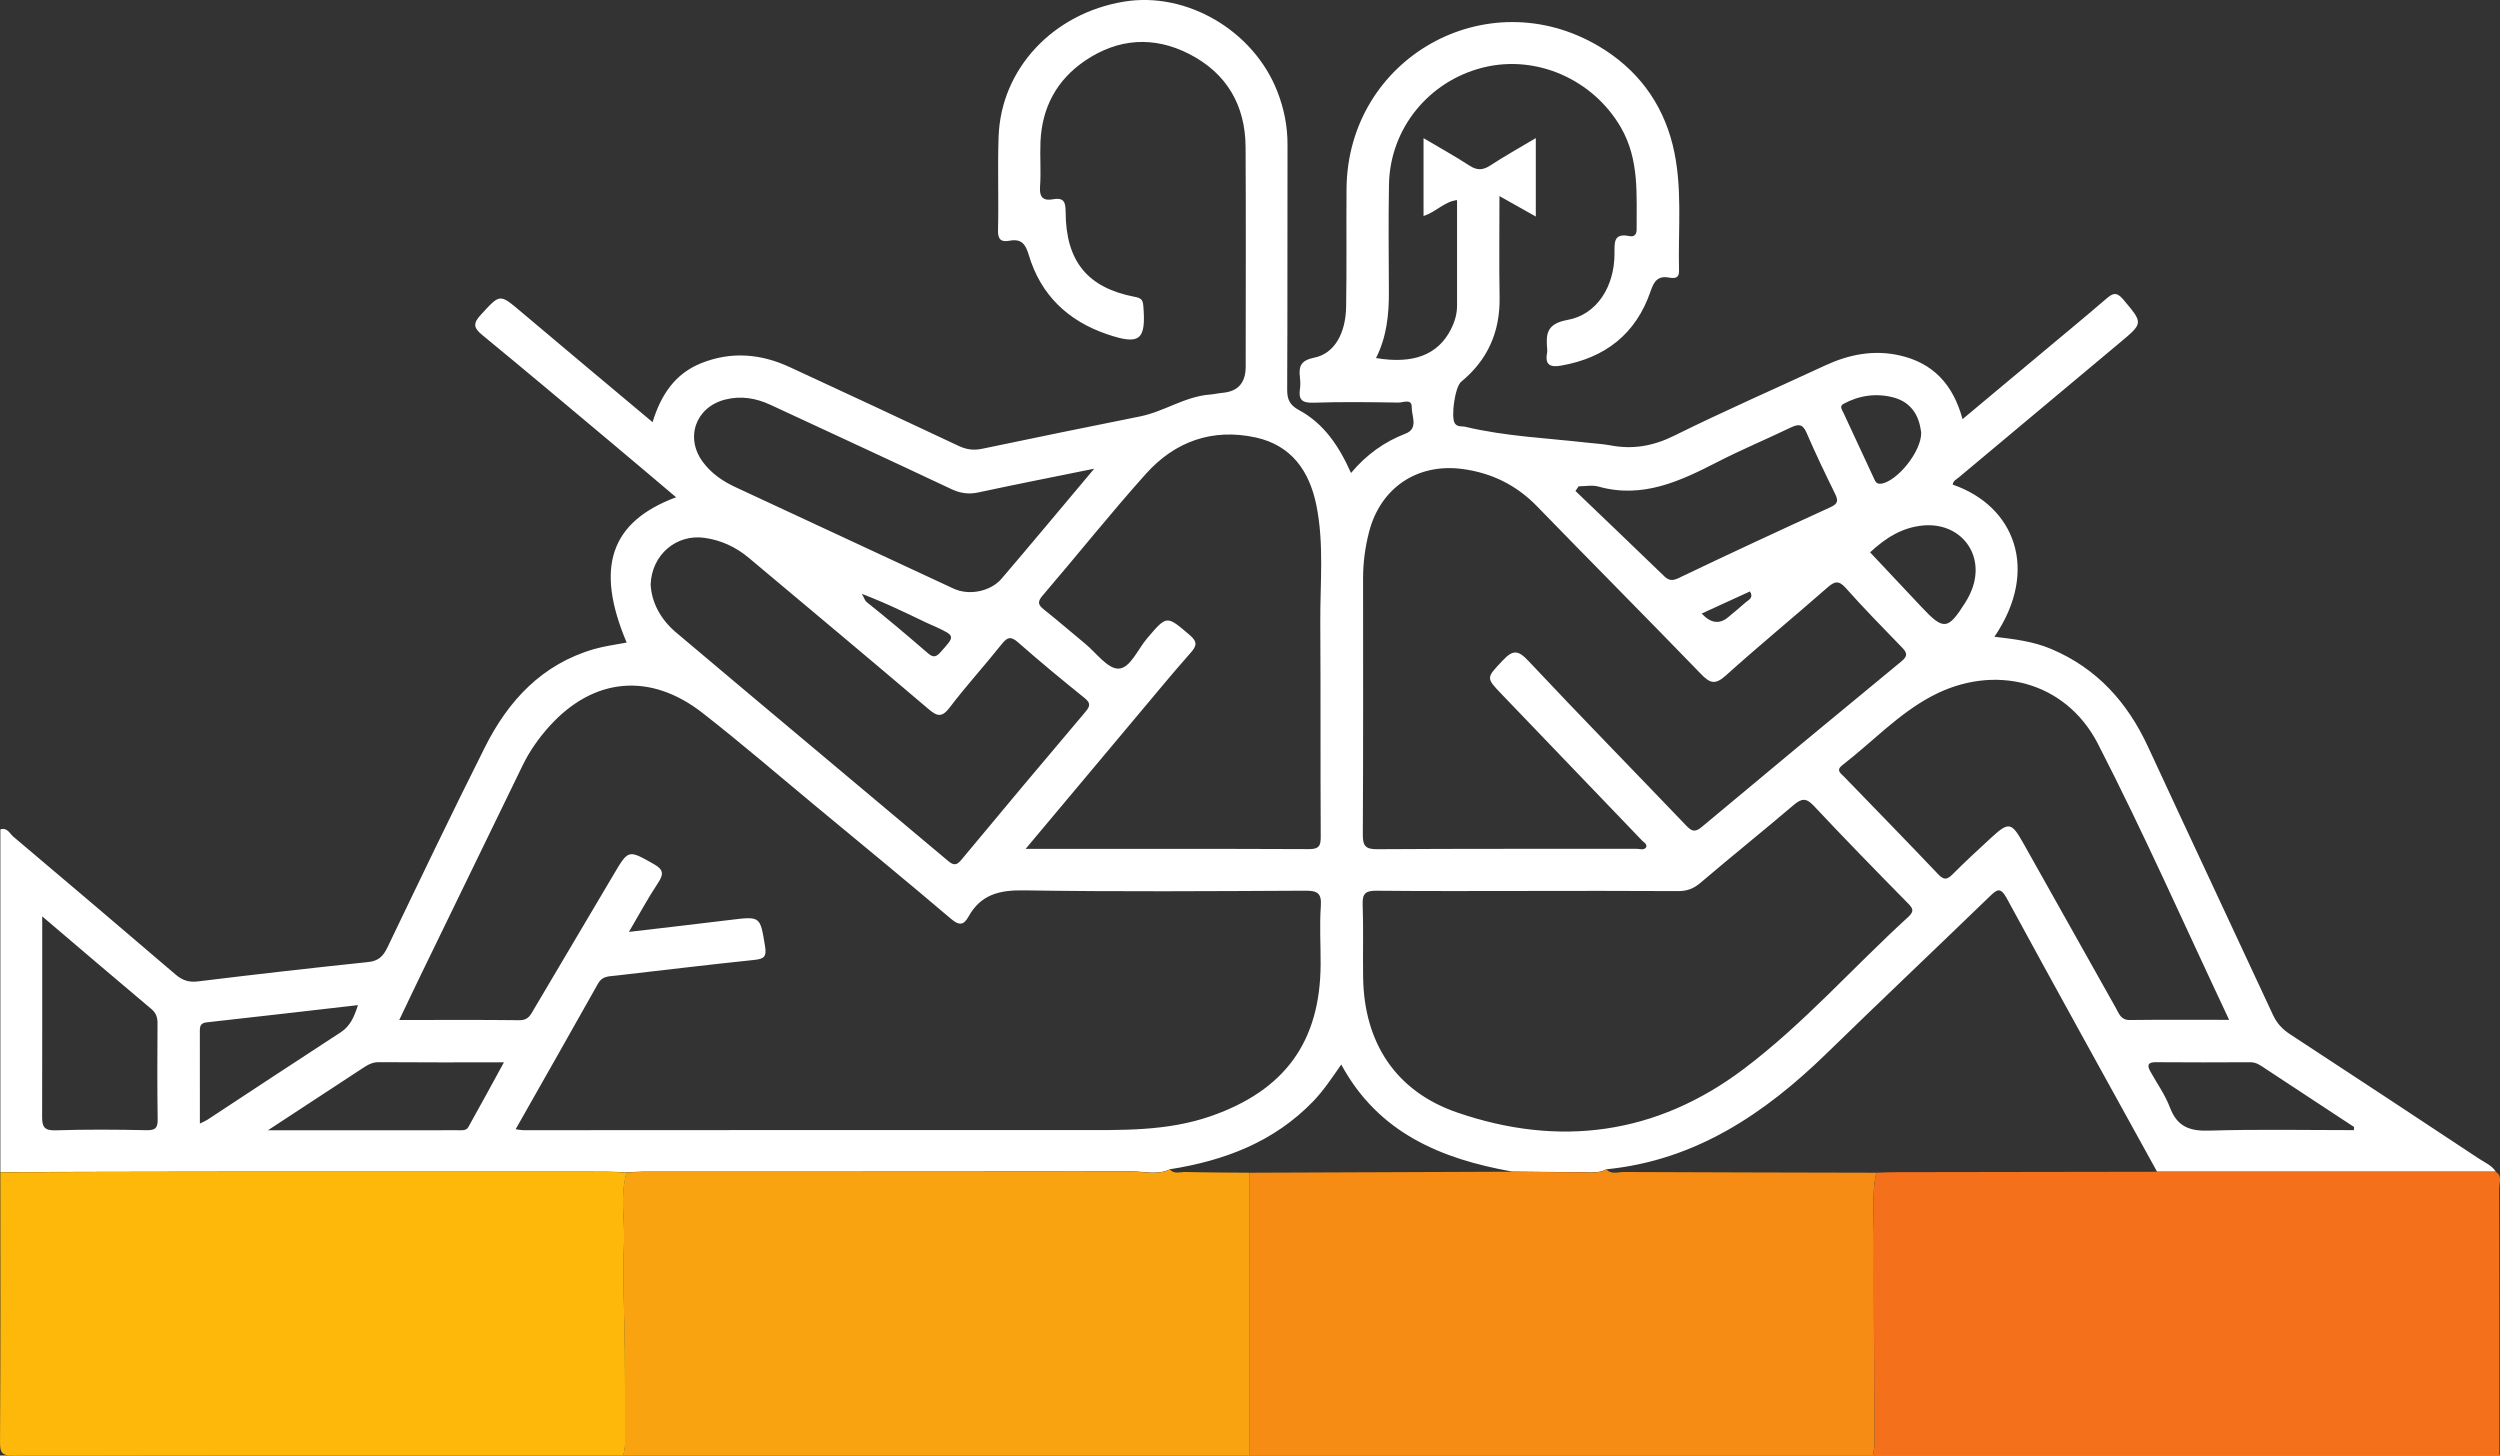
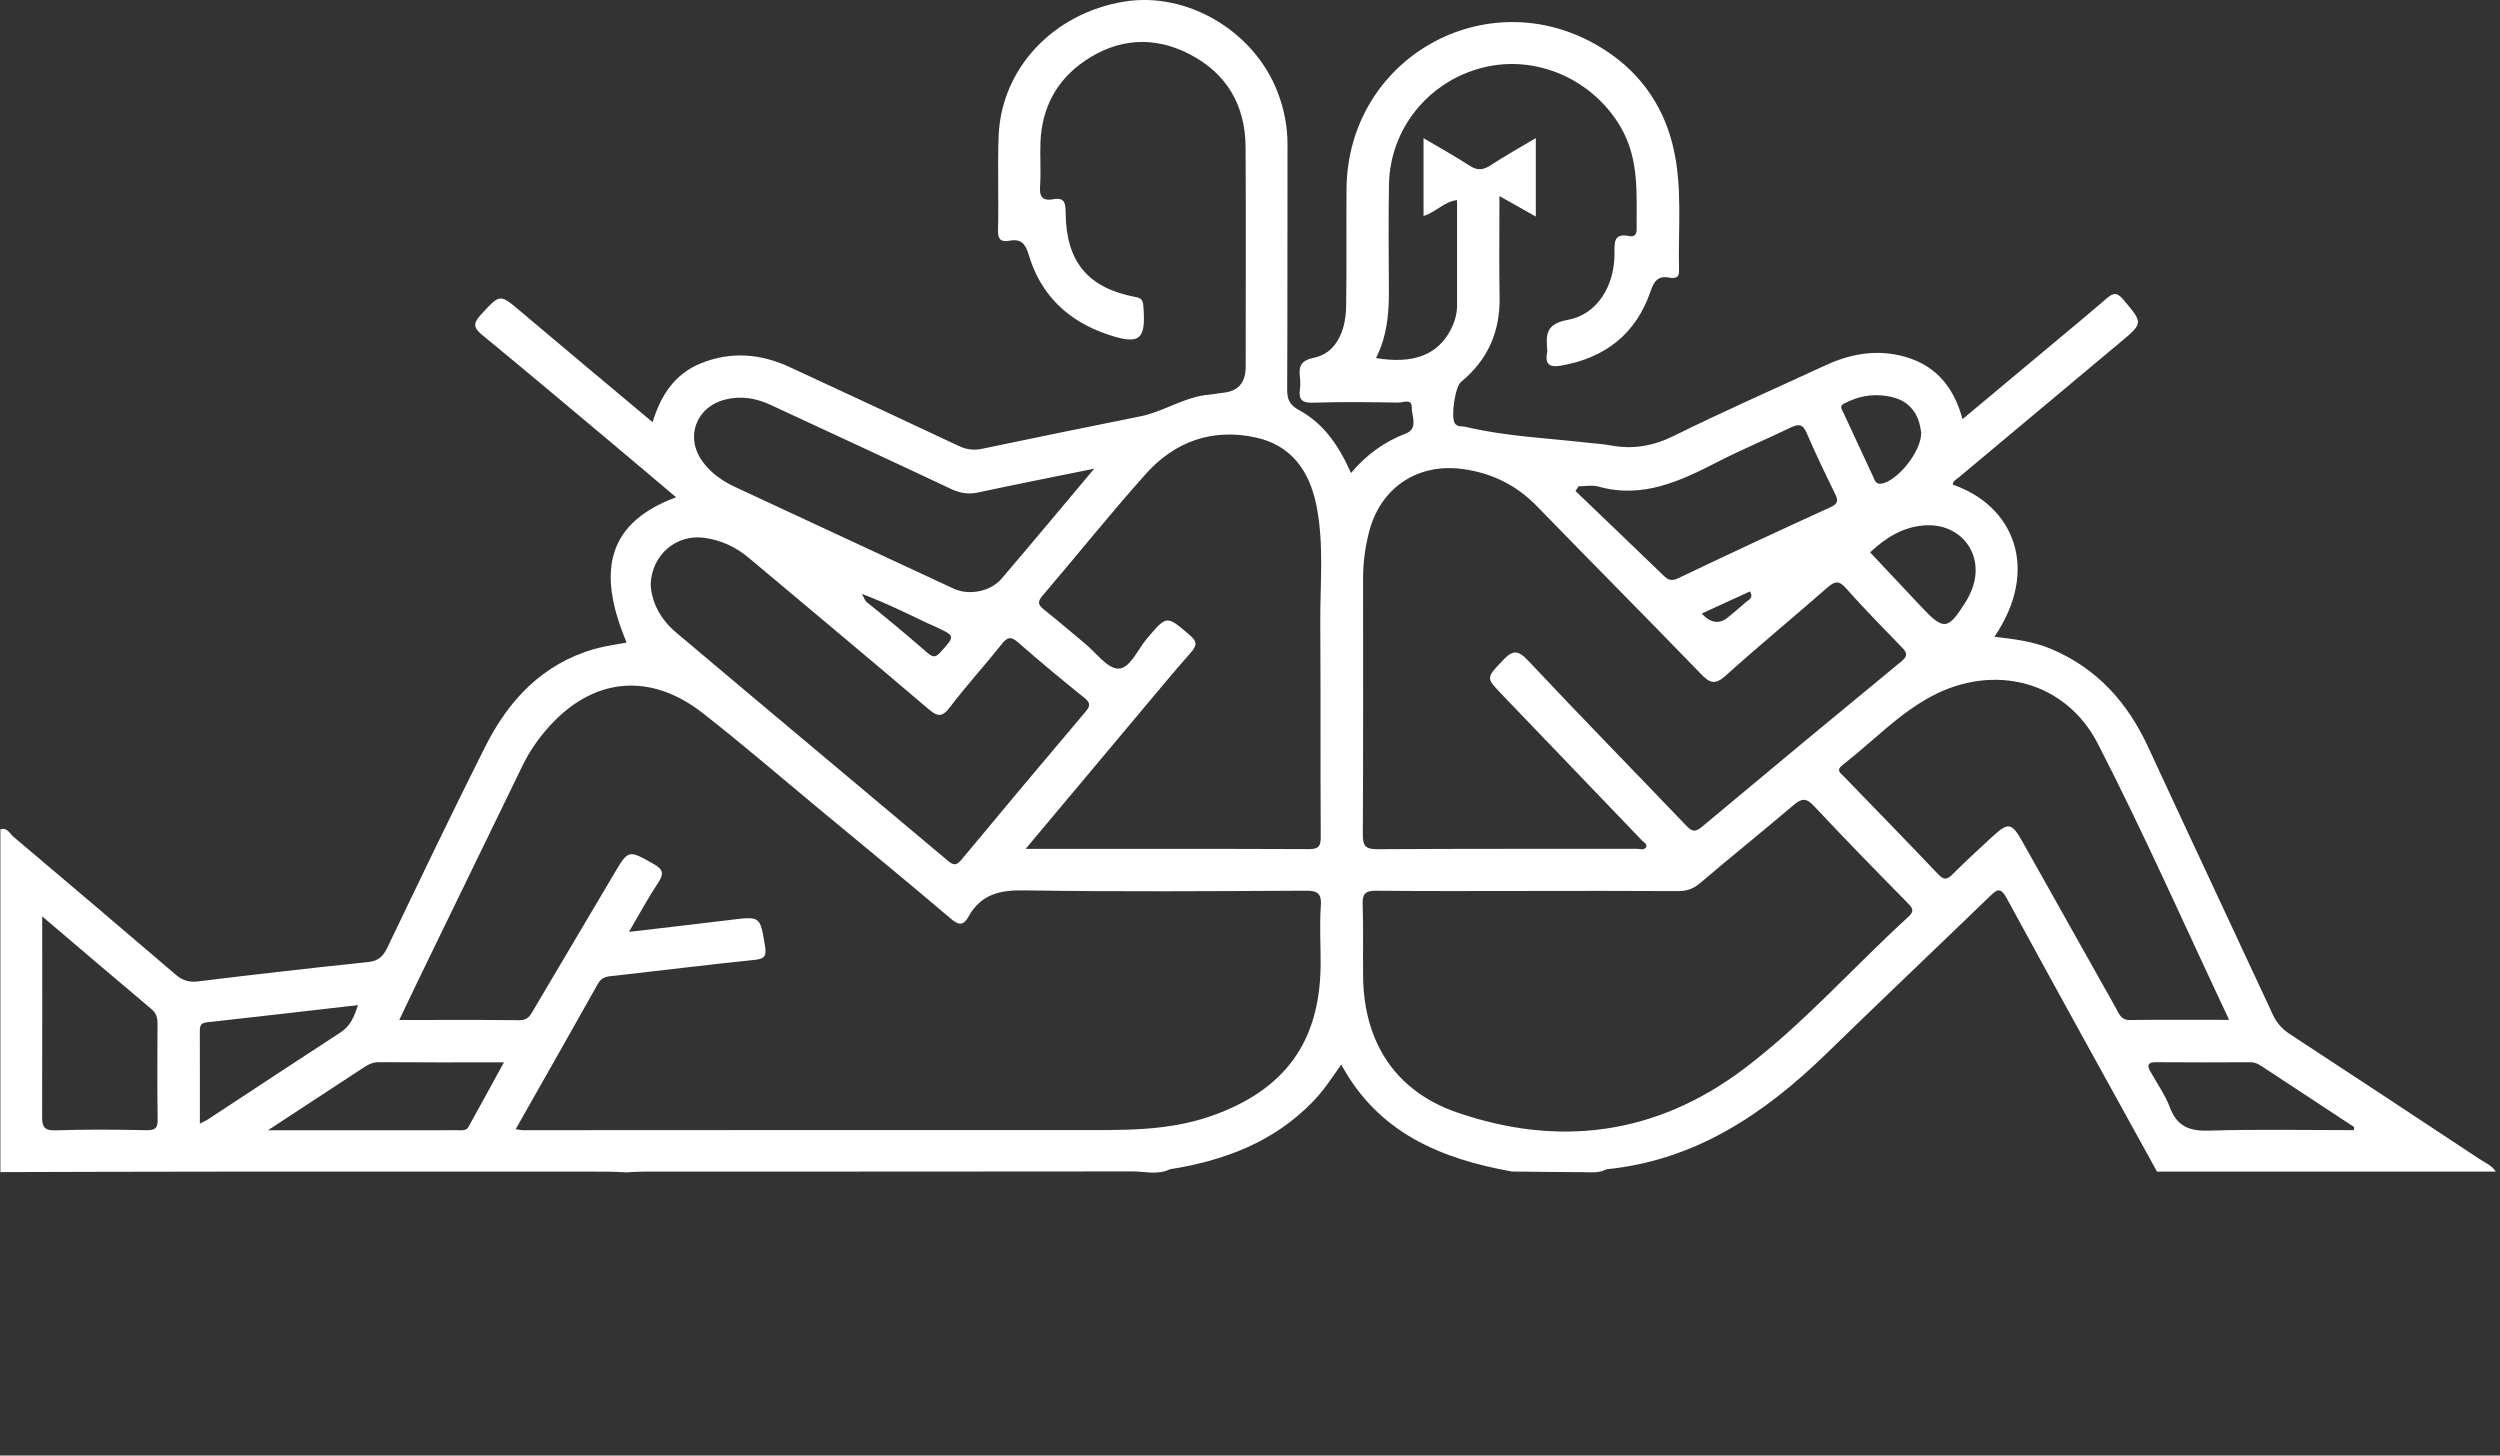
<svg xmlns="http://www.w3.org/2000/svg" id="Layer_2" data-name="Layer 2" viewBox="0 0 748.96 436.06">
  <rect x="0" y="0" width="748.96" height="436.06" fill="#333333" stroke="none" />
  <defs>
    <style>
      .cls-1 {
        fill: #f68c14;
      }

      .cls-1, .cls-2, .cls-3, .cls-4, .cls-5 {
        stroke-width: 0px;
      }

      .cls-2 {
        fill: #f4701a;
      }

      .cls-3 {
        fill: #fff;
      }

      .cls-4 {
        fill: #feb80a;
      }

      .cls-5 {
        fill: #faa310;
      }
    </style>
  </defs>
  <g id="Layer_1-2" data-name="Layer 1">
    <g>
      <path class="cls-3" d="M.1,248.48c2.08-.69,2.8,1.25,3.91,2.18,16.24,13.71,32.45,27.48,48.6,41.3,2.03,1.74,3.97,2.39,6.72,2.05,16.98-2.08,33.98-4.02,51-5.8,3.11-.33,4.49-1.76,5.77-4.44,9.61-20.04,19.22-40.09,29.19-59.95,7.01-13.97,17.12-24.87,32.74-29.38,3.15-.91,6.46-1.31,9.71-1.94-9.49-22.41-4.98-36.16,14.81-43.53-6.66-5.62-13.03-11.04-19.45-16.41-12.86-10.77-25.69-21.58-38.66-32.23-2.7-2.22-2.7-3.54-.3-6.13,5.72-6.19,5.49-6.28,12.05-.73,12.91,10.92,25.9,21.76,39.31,33,2.51-8.16,6.7-14.49,14.51-17.64,9.02-3.64,17.91-2.87,26.59,1.15,16.86,7.81,33.72,15.64,50.52,23.57,2.38,1.13,4.55,1.44,7.14.89,15.76-3.32,31.55-6.52,47.34-9.7,7.17-1.45,13.37-5.95,20.81-6.53,1.32-.1,2.62-.42,3.95-.54q6.83-.63,6.83-7.82c0-21.94.1-43.87-.03-65.81-.08-12.53-5.67-22.12-16.87-27.86-10.63-5.44-21.27-4.71-31.17,1.97-8.53,5.76-12.97,14.05-13.41,24.35-.19,4.48.2,8.99-.13,13.45-.25,3.31,1.1,4.27,3.97,3.74,3.4-.62,3.68,1.18,3.7,3.91.08,14.68,6.57,22.62,20.71,25.33,1.81.35,2.4.75,2.56,2.68.86,10.28-1.01,11.87-10.82,8.53-11.77-4-19.93-11.78-23.5-23.78-.98-3.29-2.23-4.89-5.74-4.25-2.41.44-3.55-.2-3.47-3.13.24-9.37-.16-18.76.18-28.12.74-20.28,16.31-36.86,37.55-40.37,18.75-3.1,38.8,8.64,45.93,26.85,2.02,5.16,3.09,10.45,3.07,16.03-.07,24.43.03,48.86-.1,73.29-.02,3.02.76,4.69,3.53,6.19,7.47,4.03,12,10.77,15.59,18.85,4.6-5.48,9.95-9.33,16.37-11.81,3.91-1.51,1.78-5.26,1.82-7.92.04-2.64-2.57-1.35-3.95-1.37-8.48-.12-16.97-.25-25.45.04-3.36.11-4.57-.8-4.09-4.08.17-1.14.14-2.34,0-3.48-.41-3.36.26-5.12,4.32-5.94,5.96-1.2,9.39-7.2,9.52-15.25.2-11.78.02-23.56.12-35.34.33-39.14,41.95-62.67,75.65-42.66,11.33,6.73,18.88,16.72,22.06,29.53,3.08,12.4,1.57,25.14,1.9,37.73.06,2.37-1.54,2.26-3.04,2-3.38-.6-4.49,1.23-5.48,4.1-4.39,12.83-13.62,19.99-26.86,22.29-3.09.54-4.83-.15-4.17-3.7.06-.32.1-.67.07-.99-.4-4.63-.38-7.84,6.09-9.01,8.85-1.59,14.08-10.11,14.06-19.89,0-3.3-.32-6.21,4.46-5.22,1.43.3,2.18-.48,2.17-1.94-.08-10.42.89-20.89-4.71-30.59-8.29-14.36-25.29-21.96-41.29-17.97-16.3,4.07-27.88,18.3-28.19,34.99-.2,10.74-.08,21.49-.03,32.23.03,6.85-.68,13.55-3.86,19.82,11.21,1.88,18.54-.99,22.41-8.55,1.16-2.26,1.87-4.61,1.87-7.15,0-10.44,0-20.88,0-31.63-3.87.47-6.3,3.59-10.04,4.76v-23.31c4.78,2.83,9.36,5.36,13.74,8.21,2.28,1.49,4.03,1.43,6.27-.04,4.26-2.79,8.73-5.27,13.62-8.19v23.5c-3.58-2.01-6.95-3.91-10.89-6.13,0,10.54-.13,20.44.04,30.34.17,10.32-3.54,18.74-11.52,25.3-1.84,1.51-3.14,10.64-1.87,12.47.8,1.16,2.1.76,3.18,1.02,12.01,2.86,24.32,3.36,36.52,4.75,2.31.26,4.65.38,6.93.81,6.73,1.27,12.82.2,19.11-2.92,14.87-7.37,30.09-14.02,45.15-21.01,7.14-3.31,14.53-4.78,22.3-3.04,10,2.24,16.08,8.65,18.89,19.11,8.64-7.22,16.87-14.09,25.1-20.97,5.99-5.01,12.02-9.98,17.93-15.07,1.9-1.64,3.06-2.26,5.1.16,6,7.15,6.12,7.02-1.04,13-16.06,13.42-32.12,26.85-48.16,40.29-.73.62-1.76,1.04-1.87,2.2,18.41,6.32,26.2,25.42,12.5,45.58,5.88.69,11.6,1.37,16.97,3.64,13.74,5.8,22.89,16.01,29.06,29.35,12.39,26.79,24.98,53.49,37.4,80.26,1.17,2.53,2.8,4.3,5.12,5.82,18.9,12.36,37.74,24.8,56.57,37.26,1.78,1.18,3.85,2,5.09,3.9-33.83,0-67.66,0-101.5,0-15.04-27.28-30.15-54.53-45.03-81.9-1.93-3.56-3.02-2.53-5.14-.49-16.23,15.69-32.62,31.22-48.8,46.97-18.6,18.1-39.3,32.06-66,34.73-2.27,1.24-4.75.87-7.16.86-7.03-.02-14.06-.12-21.09-.19-21.26-3.79-40.08-11.55-51.17-32.06-2.88,4.12-5.33,7.85-8.46,11.08-11.75,12.16-26.6,17.73-42.88,20.3-3.65,1.79-7.5.64-11.23.64-48.84.07-97.69.04-146.53.06-1.65,0-3.31.15-4.96.23-1.98-.08-3.97-.22-5.95-.22-40.16-.01-80.31-.03-120.47,0-20.41.01-40.81.09-61.22.14v-102.72ZM154.48,338.31c1.27.16,1.76.28,2.25.28,55.24-.02,110.48-.07,165.73-.04,13.61,0,27.16.41,40.34-4.19,22.06-7.7,32.74-22.24,32.84-45.5.03-5.8-.35-11.63.06-17.4.28-3.93-1.05-4.64-4.67-4.62-28.11.14-56.23.34-84.33-.1-7.33-.12-12.89,1.28-16.54,7.85-1.44,2.59-2.78,2.78-5.26.67-13.28-11.29-26.76-22.35-40.18-33.47-11.38-9.43-22.58-19.1-34.23-28.19-15.69-12.24-32.59-10.64-45.77,3.84-3.25,3.57-6.03,7.51-8.15,11.87-10.16,20.87-20.3,41.75-30.44,62.64-2.13,4.38-4.2,8.79-6.52,13.63,12.51,0,24.28-.08,36.04.06,2.63.03,3.32-1.62,4.33-3.34,7.92-13.43,15.89-26.83,23.82-40.25,4.5-7.62,4.42-7.51,12.09-3.18,2.94,1.66,2.99,3.03,1.22,5.69-3.01,4.52-5.58,9.33-8.69,14.62,10.54-1.24,20.38-2.36,30.21-3.57,9.28-1.14,9.07-1.15,10.56,7.81.55,3.29-.35,3.86-3.32,4.17-13.87,1.44-27.72,3.13-41.58,4.71-1.96.22-3.87.13-5.1,2.32-8.09,14.43-16.28,28.8-24.71,43.68ZM493.2,253.79c.23-1.03-.69-1.39-1.21-1.92-14.02-14.63-28.06-29.25-42.09-43.87-4.84-5.05-4.65-4.87.35-10.19,2.95-3.13,4.53-3.12,7.59.14,15.58,16.59,31.51,32.85,47.24,49.3,1.62,1.69,2.6,2.29,4.71.52,19.87-16.62,39.82-33.16,59.83-49.62,2.04-1.67,1.7-2.62.15-4.22-5.66-5.84-11.36-11.65-16.77-17.73-2.1-2.36-3.32-2.12-5.5-.21-10.11,8.87-20.51,17.41-30.5,26.41-3.18,2.86-4.75,2.28-7.44-.51-16.28-16.84-32.81-33.44-49.12-50.24-6.18-6.36-13.6-9.97-22.26-11.14-13.6-1.83-24.65,5.65-28.05,18.92-1.16,4.51-1.77,9.11-1.77,13.78,0,25.58.06,51.16-.08,76.74-.02,3.36.68,4.49,4.31,4.46,25.94-.17,51.89-.09,77.83-.12.9,0,1.98.55,2.78-.49ZM457.83,266.92c-15.13,0-30.27.09-45.4-.07-3.16-.03-4.32.68-4.2,4.04.26,7.3.03,14.61.14,21.92.27,19.49,9.72,34.12,28.12,40.46,30.63,10.55,59.69,6.69,85.82-12.96,17.96-13.51,32.82-30.5,49.37-45.61,1.98-1.81,1.3-2.67-.24-4.24-9.44-9.59-18.84-19.22-28.05-29.04-2.27-2.42-3.65-2.28-6.03-.26-9.23,7.86-18.69,15.45-27.92,23.31-2.05,1.75-4.04,2.51-6.71,2.49-14.97-.1-29.94-.05-44.9-.05ZM307.25,254.31c29.09,0,57.02-.05,84.95.07,3.03.01,3.49-1.09,3.47-3.77-.12-21.38,0-42.75-.13-64.13-.08-11.75,1.19-23.58-1.2-35.23-2.1-10.2-7.48-17.87-18.19-20.2-12.96-2.81-24.17,1.21-32.85,10.9-10.63,11.87-20.57,24.36-30.95,36.47-1.67,1.94-1.32,2.82.45,4.23,4.17,3.3,8.17,6.8,12.28,10.18,3.31,2.73,6.73,7.55,10.01,7.48,3.49-.07,5.77-5.8,8.56-9.07,5.98-7,5.8-6.92,12.77-.99,2.49,2.12,2.04,3.32.18,5.43-5.06,5.71-9.92,11.62-14.83,17.46-11.29,13.45-22.56,26.91-34.52,41.18ZM667.81,305.52c-13.33-28.25-25.52-55.87-39.3-82.67-9.69-18.84-31.05-24.22-49.75-14.31-10.08,5.34-17.85,13.76-26.78,20.65-2.09,1.61-.51,2.48.46,3.48,9.4,9.73,18.87,19.4,28.18,29.21,1.69,1.78,2.64,1.75,4.3.09,3.75-3.76,7.66-7.37,11.57-10.97,5.29-4.87,6.11-4.71,9.63,1.55,9.26,16.49,18.52,32.98,27.78,49.47.94,1.68,1.48,3.59,4.15,3.56,9.59-.12,19.17-.05,29.76-.05ZM194.93,175.11c.25,5.37,3,10.47,7.57,14.33,27.13,22.91,54.39,45.66,81.57,68.51,1.61,1.35,2.52,1.35,3.94-.37,12.29-14.8,24.65-29.55,37.09-44.23,1.48-1.75,1.77-2.68-.22-4.27-6.72-5.41-13.37-10.91-19.85-16.61-2.22-1.96-3.25-1.61-4.97.55-5.06,6.37-10.57,12.38-15.48,18.85-2.36,3.11-3.73,2.85-6.48.5-17.81-15.17-35.78-30.14-53.7-45.19-3.9-3.28-8.33-5.36-13.41-6.06-8.27-1.14-15.73,4.96-16.07,13.98ZM327.82,140.41c-12.32,2.5-23.54,4.71-34.72,7.11-2.92.63-5.4.27-8.12-1.01-18-8.5-36.08-16.82-54.13-25.22-4.35-2.02-8.81-2.78-13.55-1.6-8.84,2.22-12.18,11.37-6.73,18.72,2.52,3.41,5.93,5.74,9.74,7.52,21.81,10.14,43.61,20.3,65.42,30.43,4.58,2.12,11.02.87,14.35-3.02,9.04-10.59,17.95-21.29,27.73-32.93ZM472.93,145.7c-.32.46-.63.93-.95,1.39,8.59,8.23,17.2,16.45,25.75,24.72,1.46,1.41,2.44,2.67,4.98,1.45,15.1-7.23,30.28-14.28,45.5-21.23,2.15-.98,2.68-1.78,1.62-3.95-2.99-6.1-5.95-12.22-8.62-18.45-1.22-2.85-2.64-2.55-4.9-1.47-7.17,3.45-14.53,6.52-21.61,10.15-11.3,5.8-22.56,11.18-35.86,7.45-1.83-.51-3.93-.07-5.91-.07ZM12.65,274.53c0,20.92.02,40.58-.03,60.24,0,2.84.76,3.97,3.99,3.86,9.08-.29,18.18-.24,27.27-.04,2.69.06,3.39-.67,3.35-3.26-.14-9.59-.1-19.19-.04-28.79,0-1.78-.42-3.06-1.86-4.27-10.63-8.93-21.18-17.95-32.69-27.74ZM80.26,338.61c19.9,0,38.36,0,56.83-.01,1.13,0,2.55.23,3.2-.92,3.51-6.25,6.93-12.56,10.68-19.42-13.25,0-25.36.05-37.47-.05-2.03-.02-3.45.88-4.97,1.88-8.99,5.91-18,11.8-28.27,18.53ZM705.19,338.57c.02-.31.03-.63.05-.94-8.87-5.83-17.73-11.66-26.6-17.5-1.37-.9-2.62-1.91-4.46-1.9-9.46.06-18.93.05-28.4-.01-2.26-.02-2.61.88-1.63,2.66,1.99,3.63,4.48,7.06,5.92,10.89,2.16,5.71,5.83,7.13,11.7,6.95,14.46-.44,28.93-.15,43.4-.15ZM59.88,336.61c1.12-.57,1.7-.79,2.21-1.12,13.31-8.74,26.59-17.54,39.95-26.21,2.89-1.87,4.04-4.58,5.2-8.16-15.39,1.76-30.34,3.51-45.31,5.16-1.86.2-2.07,1.17-2.06,2.64.02,9.05.01,18.09.01,27.69ZM560.25,165.47c5.15,5.48,10.27,10.88,15.35,16.32,6.66,7.12,7.95,7.02,13.19-1.31.79-1.25,1.48-2.61,2-3.99,3.97-10.51-3.49-20.11-14.7-19.06-6.26.59-11.17,3.7-15.84,8.04ZM575.57,129.67c-.07-.4-.17-1.22-.35-2.03-.96-4.47-3.71-7.47-8.06-8.59-5.16-1.33-10.23-.59-14.93,1.97-1.23.67-.36,1.79.02,2.62,2.98,6.47,5.99,12.92,9.01,19.37.47,1.01.75,2.16,2.42,1.88,4.78-.81,11.93-9.62,11.88-15.22ZM254.94,176.68c4.04-.05,3.37,2.62,4.75,3.73,6.19,4.93,12.24,10.05,18.23,15.23,1.64,1.42,2.48,1.29,3.92-.33,4.3-4.83,4.39-4.75-1.57-7.55-.9-.42-1.82-.77-2.71-1.2-6.99-3.37-13.98-6.77-22.62-9.87ZM509.8,183.81q4.04,4.38,7.95,1.08c1.77-1.5,3.59-2.95,5.31-4.5.78-.7,2.38-1.2,1.21-3.21-4.86,2.22-9.48,4.34-14.48,6.63Z" />
-       <path class="cls-5" d="M187.74,351.28c1.65-.08,3.31-.23,4.96-.23,48.84-.01,97.69,0,146.53-.06,3.74,0,7.58,1.15,11.23-.64,1.33,1.51,3.09.72,4.64.76,6.43.16,12.87.16,19.3.22,0,28.21,0,56.43.01,84.64h-187.66c.17-1.12.49-2.24.49-3.36.02-9.25.01-18.49-.07-27.74-.09-10.88-.71-21.78-.25-32.63.3-6.98-1.26-14.05.8-20.96Z" />
-       <path class="cls-2" d="M646.21,351.04c33.83,0,67.66,0,101.5,0,2.01,1.3.99,3.32,1,4.97.08,26.65.05,53.31.06,79.96h-187.66c.16-1.14.47-2.28.47-3.42-.06-20.34-.28-40.67-.18-61.01.03-6.73-.74-13.52.7-20.21,1.99-.06,3.97-.17,5.96-.17,26.05-.05,52.11-.08,78.16-.12Z" />
-       <path class="cls-1" d="M562.09,351.33c-1.44,6.69-.67,13.48-.7,20.21-.1,20.34.12,40.67.18,61.01,0,1.14-.31,2.28-.47,3.42h-186.66c0-28.21,0-56.43-.01-84.64,26.19-.1,52.38-.21,78.57-.31,7.03.07,14.06.16,21.09.19,2.41,0,4.89.39,7.16-.86,1.52,1.59,3.45.75,5.16.76,25.23.12,50.46.16,75.68.22Z" />
-       <path class="cls-4" d="M187.74,351.28c-2.06,6.9-.51,13.98-.8,20.96-.46,10.85.16,21.75.25,32.63.08,9.25.08,18.49.07,27.74,0,1.12-.32,2.24-.49,3.36-60.89,0-121.78-.04-182.67.1-3.42,0-4.12-.67-4.09-4.09.18-26.93.1-53.85.1-80.78,20.41-.05,40.81-.13,61.22-.14,40.16-.02,80.31,0,120.47,0,1.98,0,3.97.14,5.95.22Z" />
    </g>
  </g>
</svg>